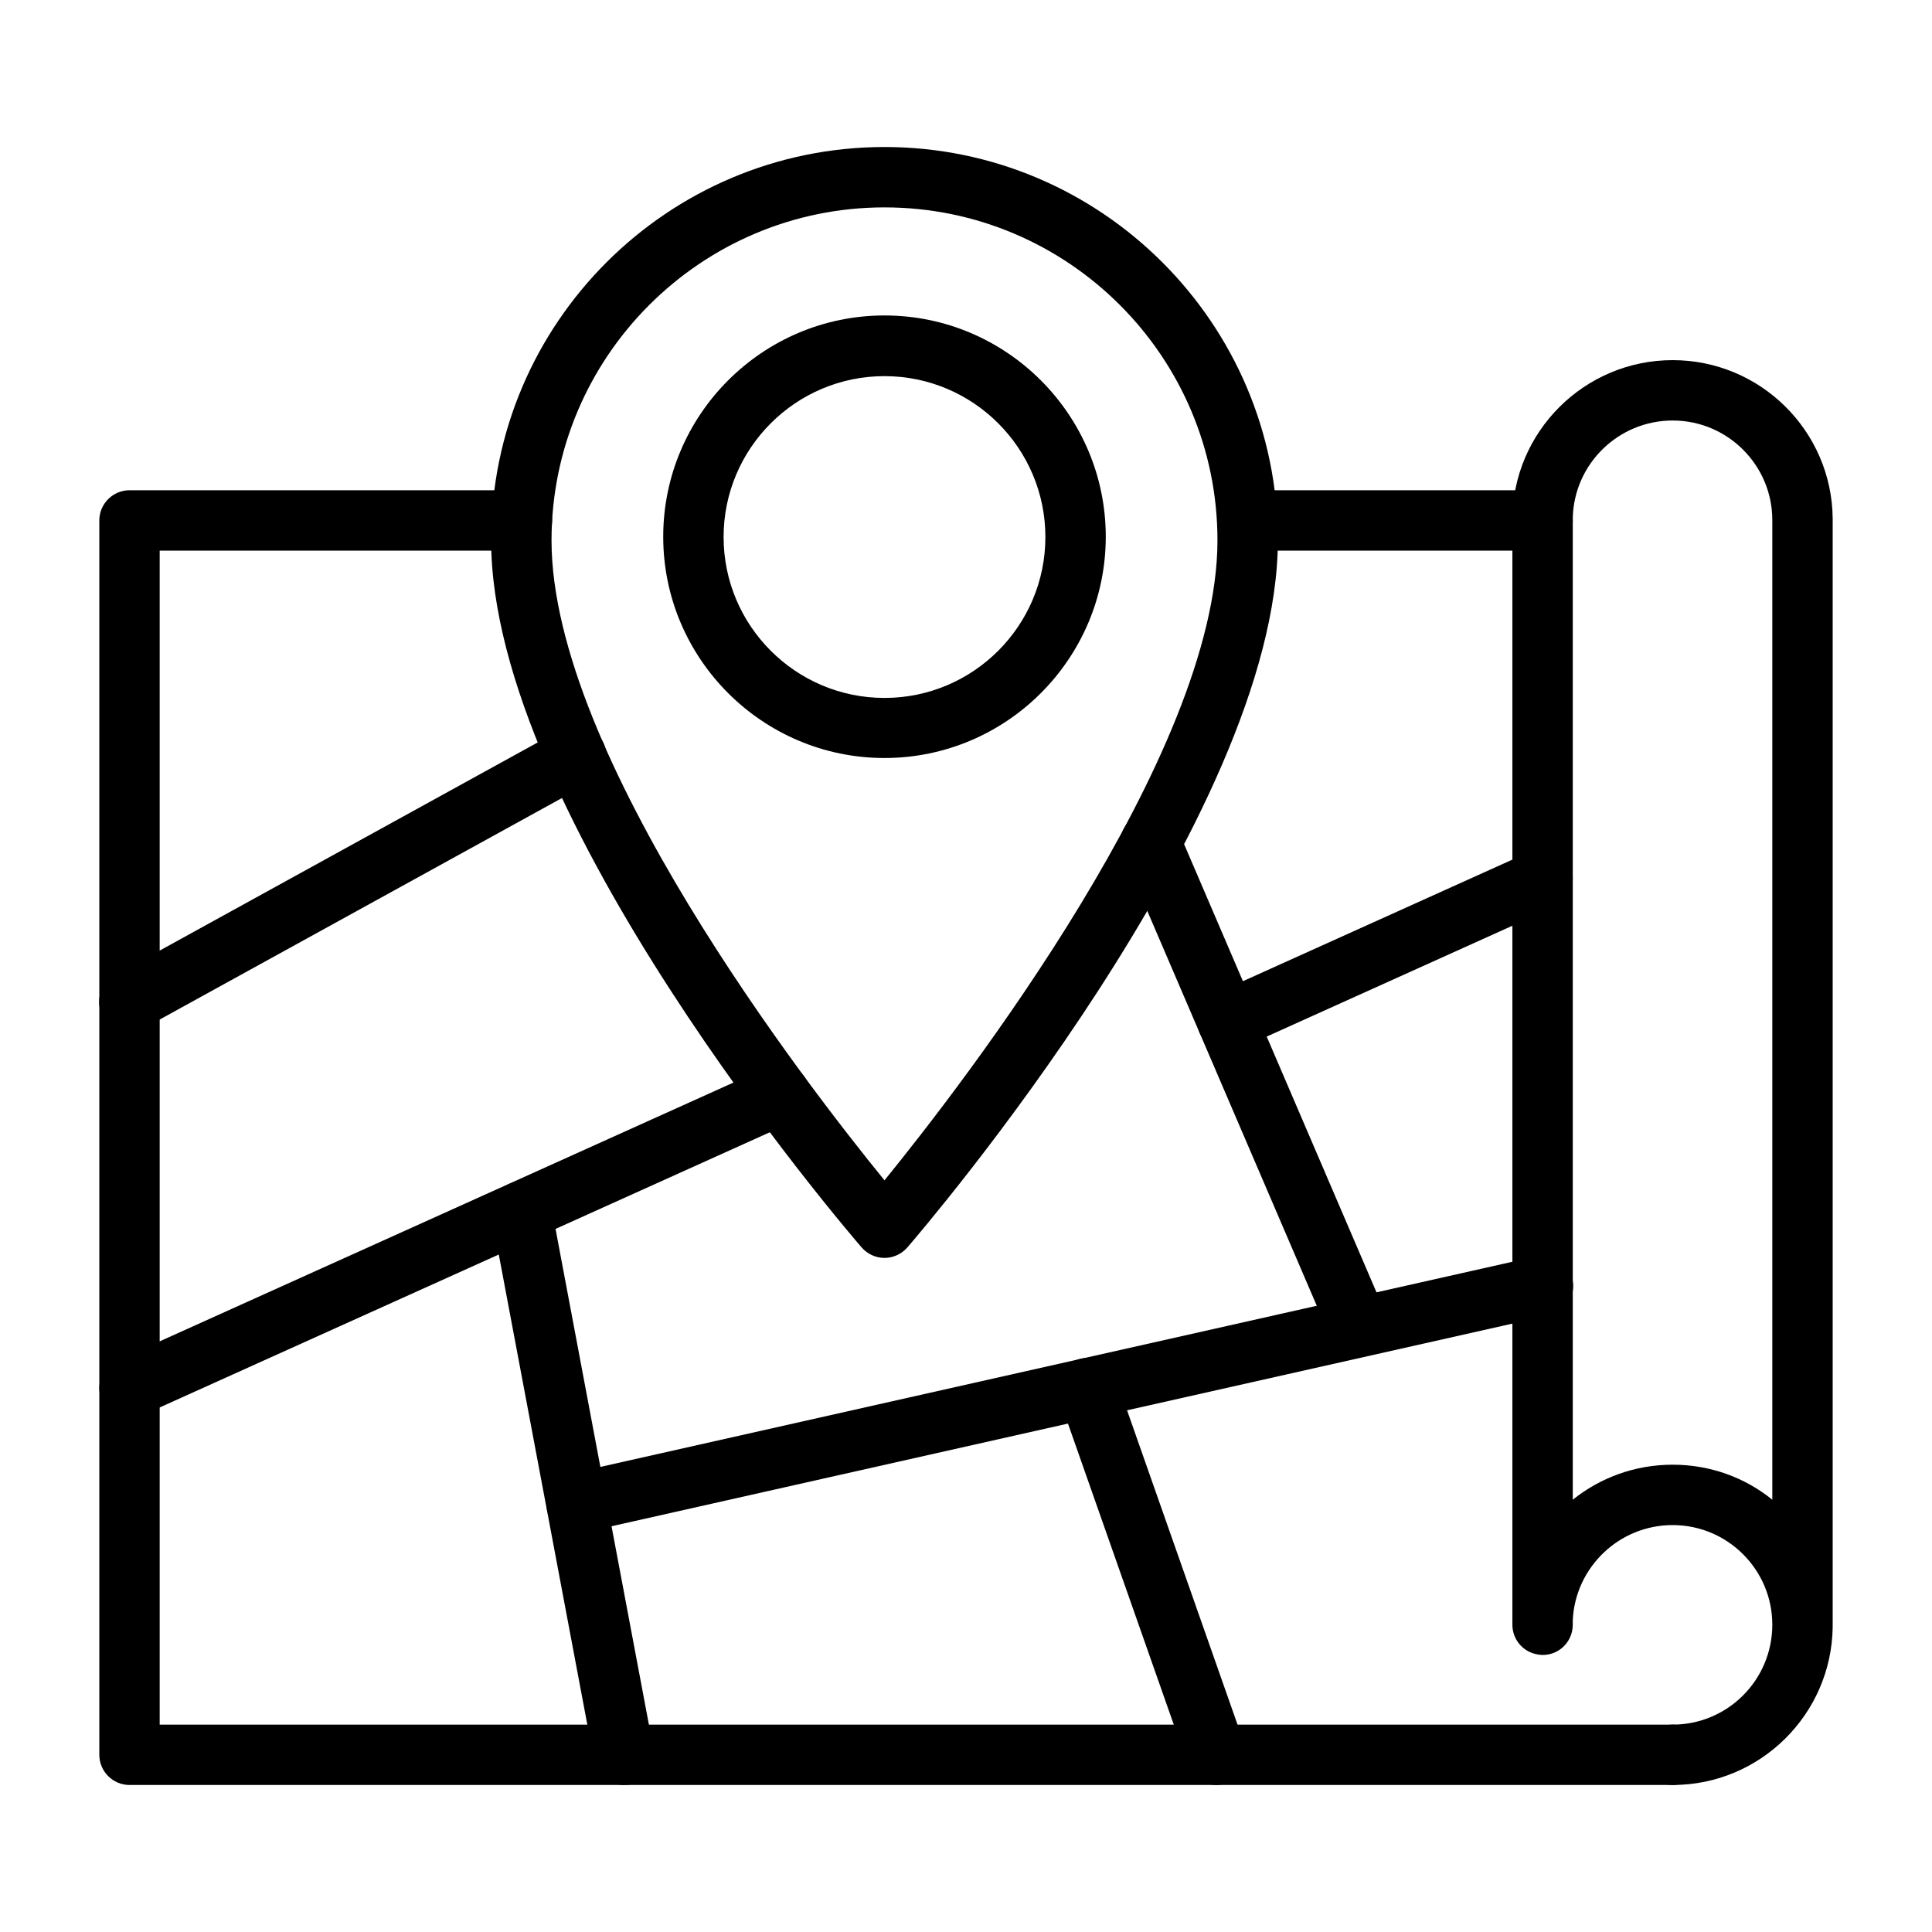
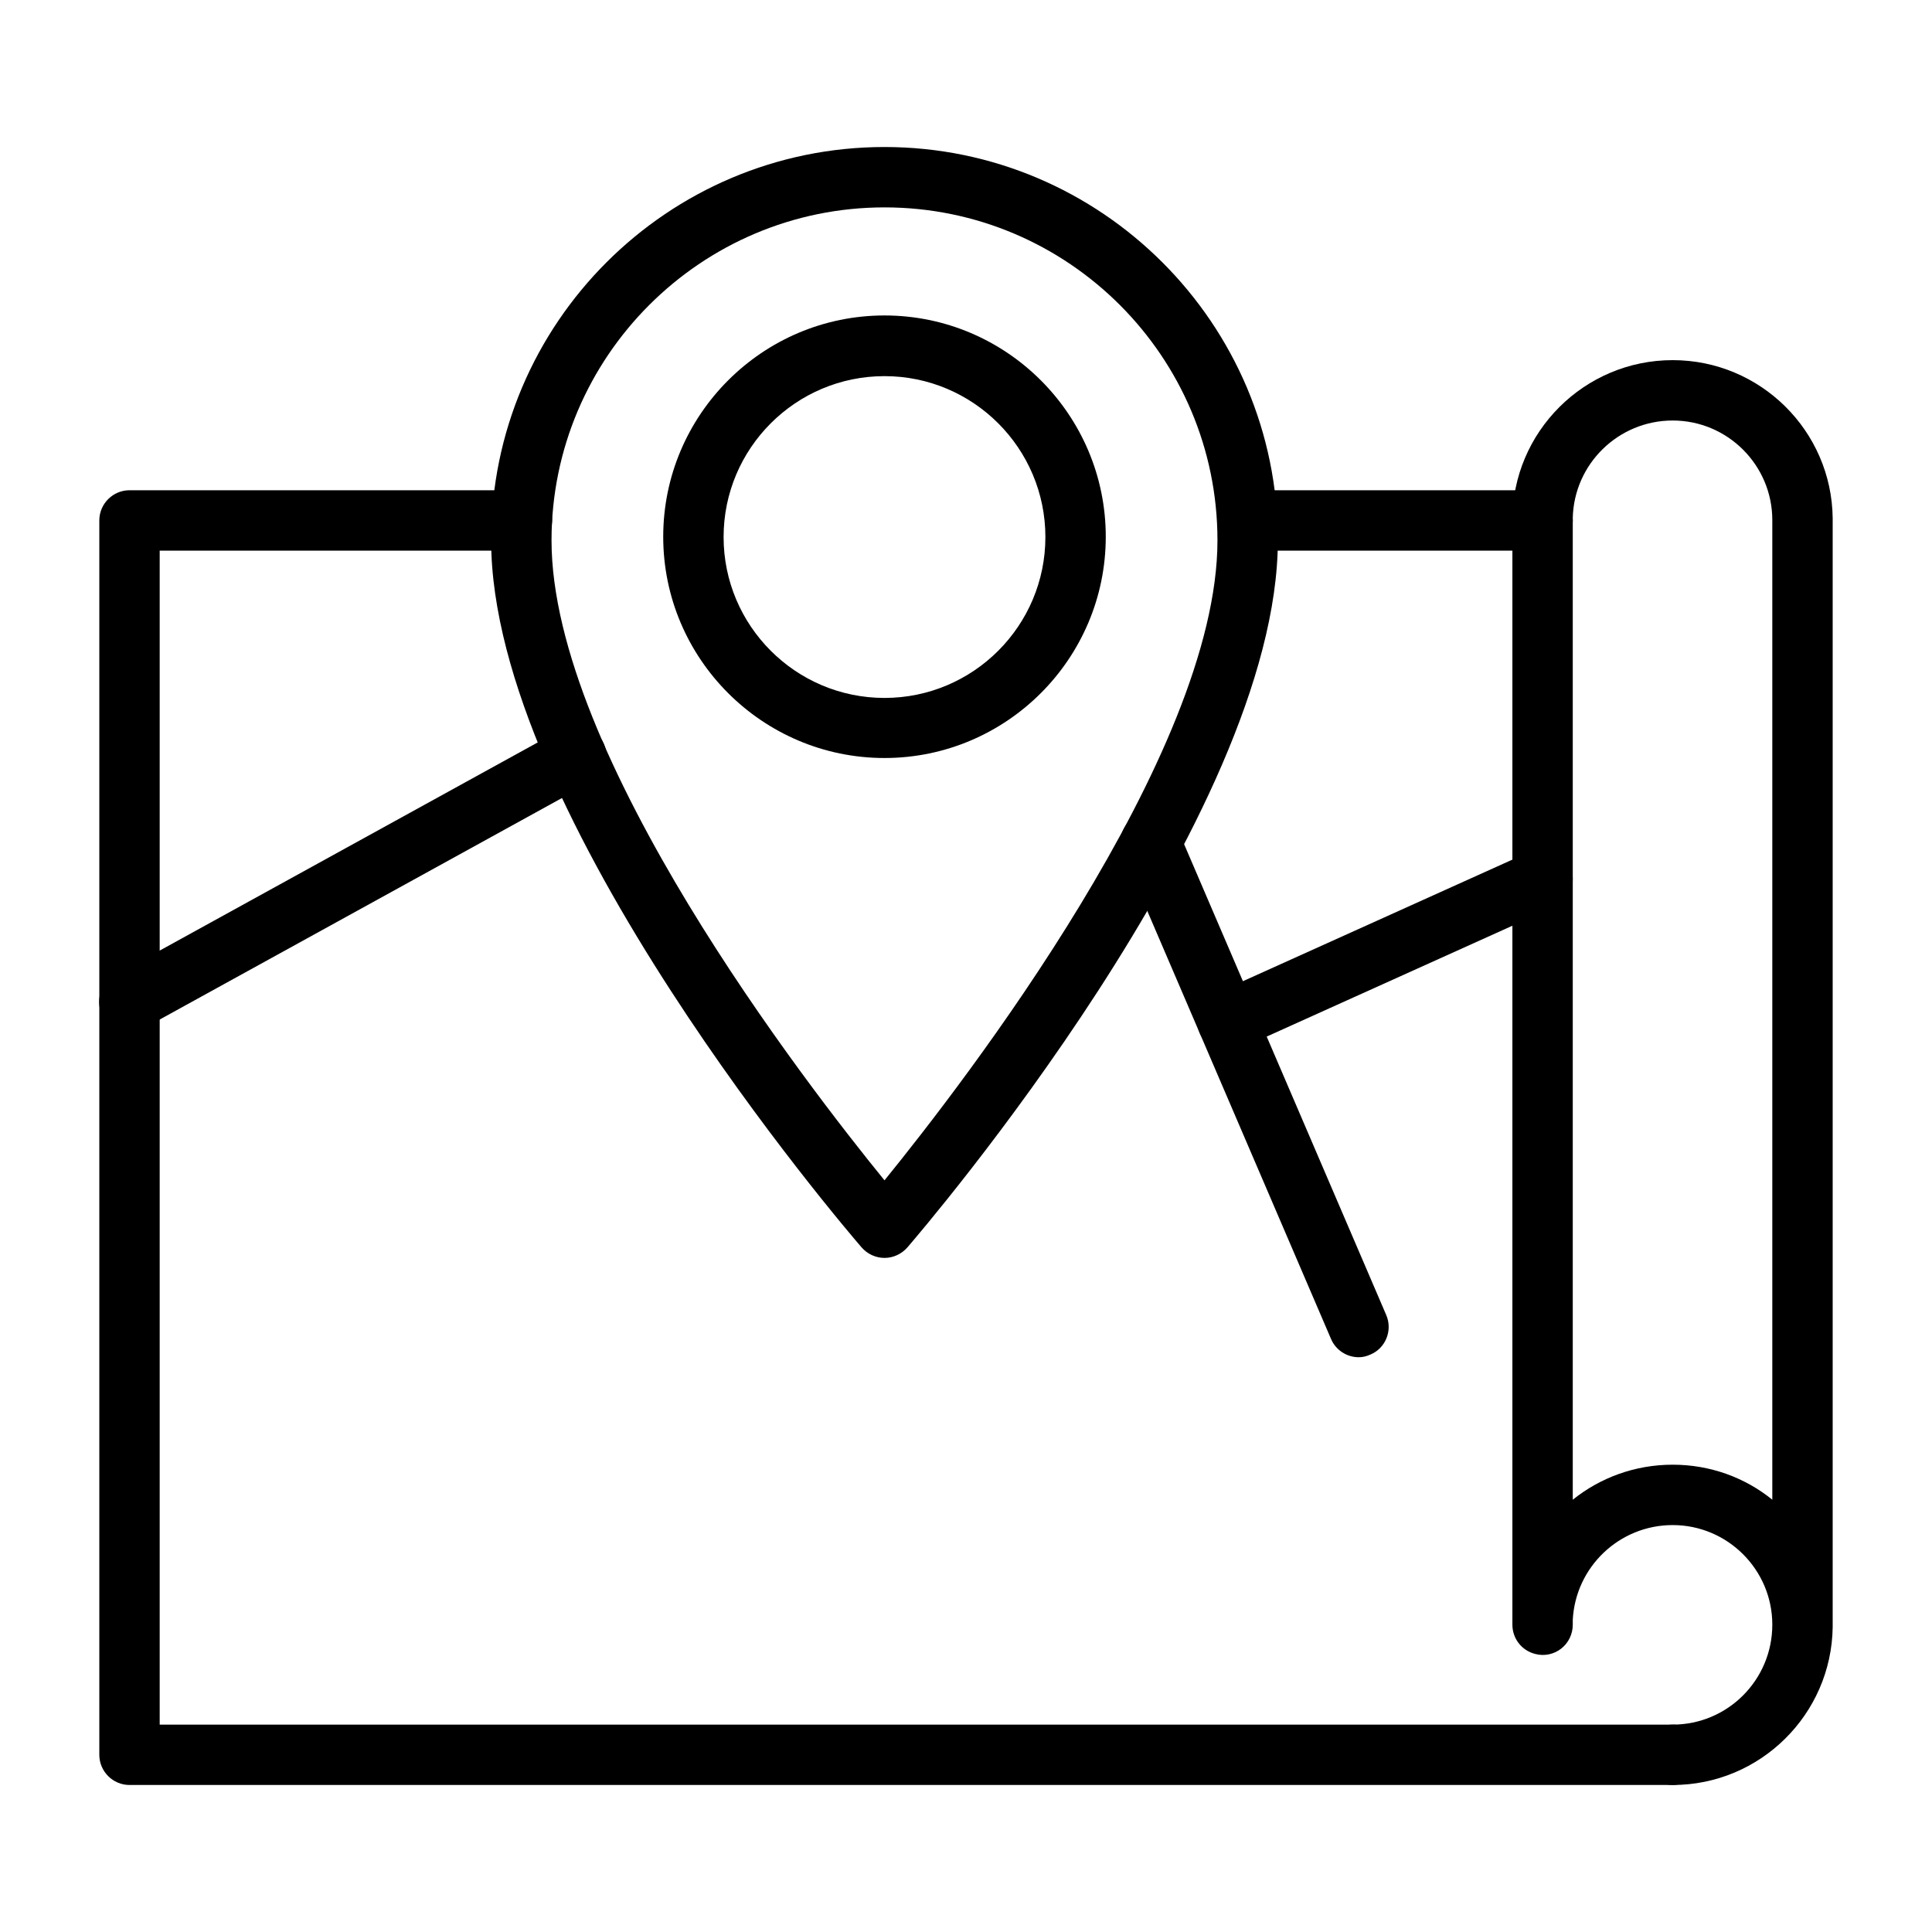
<svg xmlns="http://www.w3.org/2000/svg" id="Layer_1" viewBox="0 0 64 64">
  <g>
    <path d="m29.3 41.67c-.29 0-.57-.13-.76-.35-.5-.58-12.27-14.3-12.27-23.42 0-7.19 5.85-13.03 13.03-13.03s13.03 5.85 13.03 13.03c0 9.12-11.77 22.84-12.27 23.42-.19.22-.47.35-.76.35zm0-34.8c-6.08 0-11.03 4.95-11.03 11.03 0 7.11 8.43 18.01 11.03 21.2 2.6-3.2 11.03-14.09 11.03-21.2 0-6.08-4.94-11.03-11.03-11.03z" />
  </g>
  <g>
    <path d="m29.3 25.11c-4.04 0-7.33-3.29-7.33-7.33s3.29-7.33 7.33-7.33 7.33 3.29 7.33 7.33-3.29 7.33-7.33 7.33zm0-12.65c-2.94 0-5.33 2.39-5.33 5.33s2.39 5.33 5.33 5.33 5.33-2.39 5.33-5.33-2.39-5.33-5.33-5.33z" />
  </g>
  <g>
    <path d="m55.41 59.13c-.55 0-1-.45-1-1s.45-1 1-1c1.82 0 3.3-1.48 3.3-3.31 0-1.82-1.48-3.3-3.3-3.3-1.77 0-3.22 1.39-3.31 3.14v.16c0 .31-.14.6-.38.79s-.56.26-.86.18c-.45-.11-.76-.51-.76-.97 0-.07 0-.14 0-.2v-36.3c0-.03 0-.06 0-.09 0-2.92 2.38-5.3 5.31-5.3 2.9 0 5.27 2.34 5.3 5.24v.07 36.59.07c-.04 2.89-2.4 5.23-5.3 5.23zm0-10.61c1.25 0 2.4.43 3.3 1.16v-32.39c0-.02 0-.04 0-.06 0-1.82-1.48-3.3-3.3-3.3-1.8 0-3.27 1.44-3.31 3.23v.08 32.44c.91-.73 2.06-1.16 3.31-1.16z" />
  </g>
  <g>
    <path d="m55.41 59.13h-51.12c-.55 0-1-.45-1-1v-40.89c0-.55.45-1 1-1h13c.55 0 1 .45 1 1s-.45 1-1 1h-12v38.89h50.12c.55 0 1 .45 1 1s-.45 1-1 1z" />
  </g>
  <g>
    <path d="m51.1 18.24h-9.78c-.55 0-1-.45-1-1s.45-1 1-1h9.78c.55 0 1 .45 1 1s-.45 1-1 1z" />
  </g>
  <g>
-     <path d="m4.29 46.98c-.38 0-.75-.22-.91-.59-.23-.5 0-1.1.5-1.32l21.55-9.72c.51-.23 1.1 0 1.32.5.23.5 0 1.1-.5 1.32l-21.55 9.72c-.13.06-.27.09-.41.09z" />
-   </g>
+     </g>
  <g>
-     <path d="m20.66 59.13c-.47 0-.89-.33-.98-.81l-3.39-18c-.1-.54.25-1.07.8-1.17.54-.1 1.07.26 1.17.8l3.39 18c.1.54-.25 1.07-.8 1.17-.07 0-.13.01-.19.01z" />
-   </g>
+     </g>
  <g>
-     <path d="m19.09 50.79c-.46 0-.87-.32-.97-.78-.12-.54.22-1.07.76-1.19l32.01-7.2c.54-.12 1.07.22 1.2.76.12.54-.22 1.07-.76 1.19l-32.01 7.2c-.08.01-.16.02-.23.02z" />
-   </g>
+     </g>
  <g>
    <path d="m45.01 44.96c-.39 0-.76-.23-.92-.61l-6.89-16.05c-.22-.51.02-1.1.52-1.31.51-.22 1.09.02 1.31.52l6.89 16.05c.22.51-.02 1.1-.52 1.31-.13.06-.26.09-.39.09z" />
  </g>
  <g>
    <path d="m4.29 34.19c-.35 0-.7-.19-.88-.52-.27-.48-.09-1.09.39-1.36l14.8-8.15c.48-.27 1.09-.09 1.36.39s.09 1.09-.39 1.36l-14.8 8.15c-.15.1-.32.13-.48.13z" />
  </g>
  <g>
-     <path d="m40.29 59.13c-.41 0-.8-.26-.94-.67l-4.27-12.15c-.18-.52.09-1.09.61-1.27s1.09.09 1.27.61l4.27 12.15c.18.52-.09 1.09-.61 1.27-.11.04-.22.06-.33.06z" />
-   </g>
+     </g>
  <g>
    <path d="m40.66 34.83c-.38 0-.75-.22-.91-.59-.23-.5 0-1.1.5-1.32l10.44-4.71c.51-.23 1.1 0 1.32.5.23.5 0 1.1-.5 1.32l-10.44 4.71c-.13.06-.27.09-.41.09z" />
  </g>
</svg>